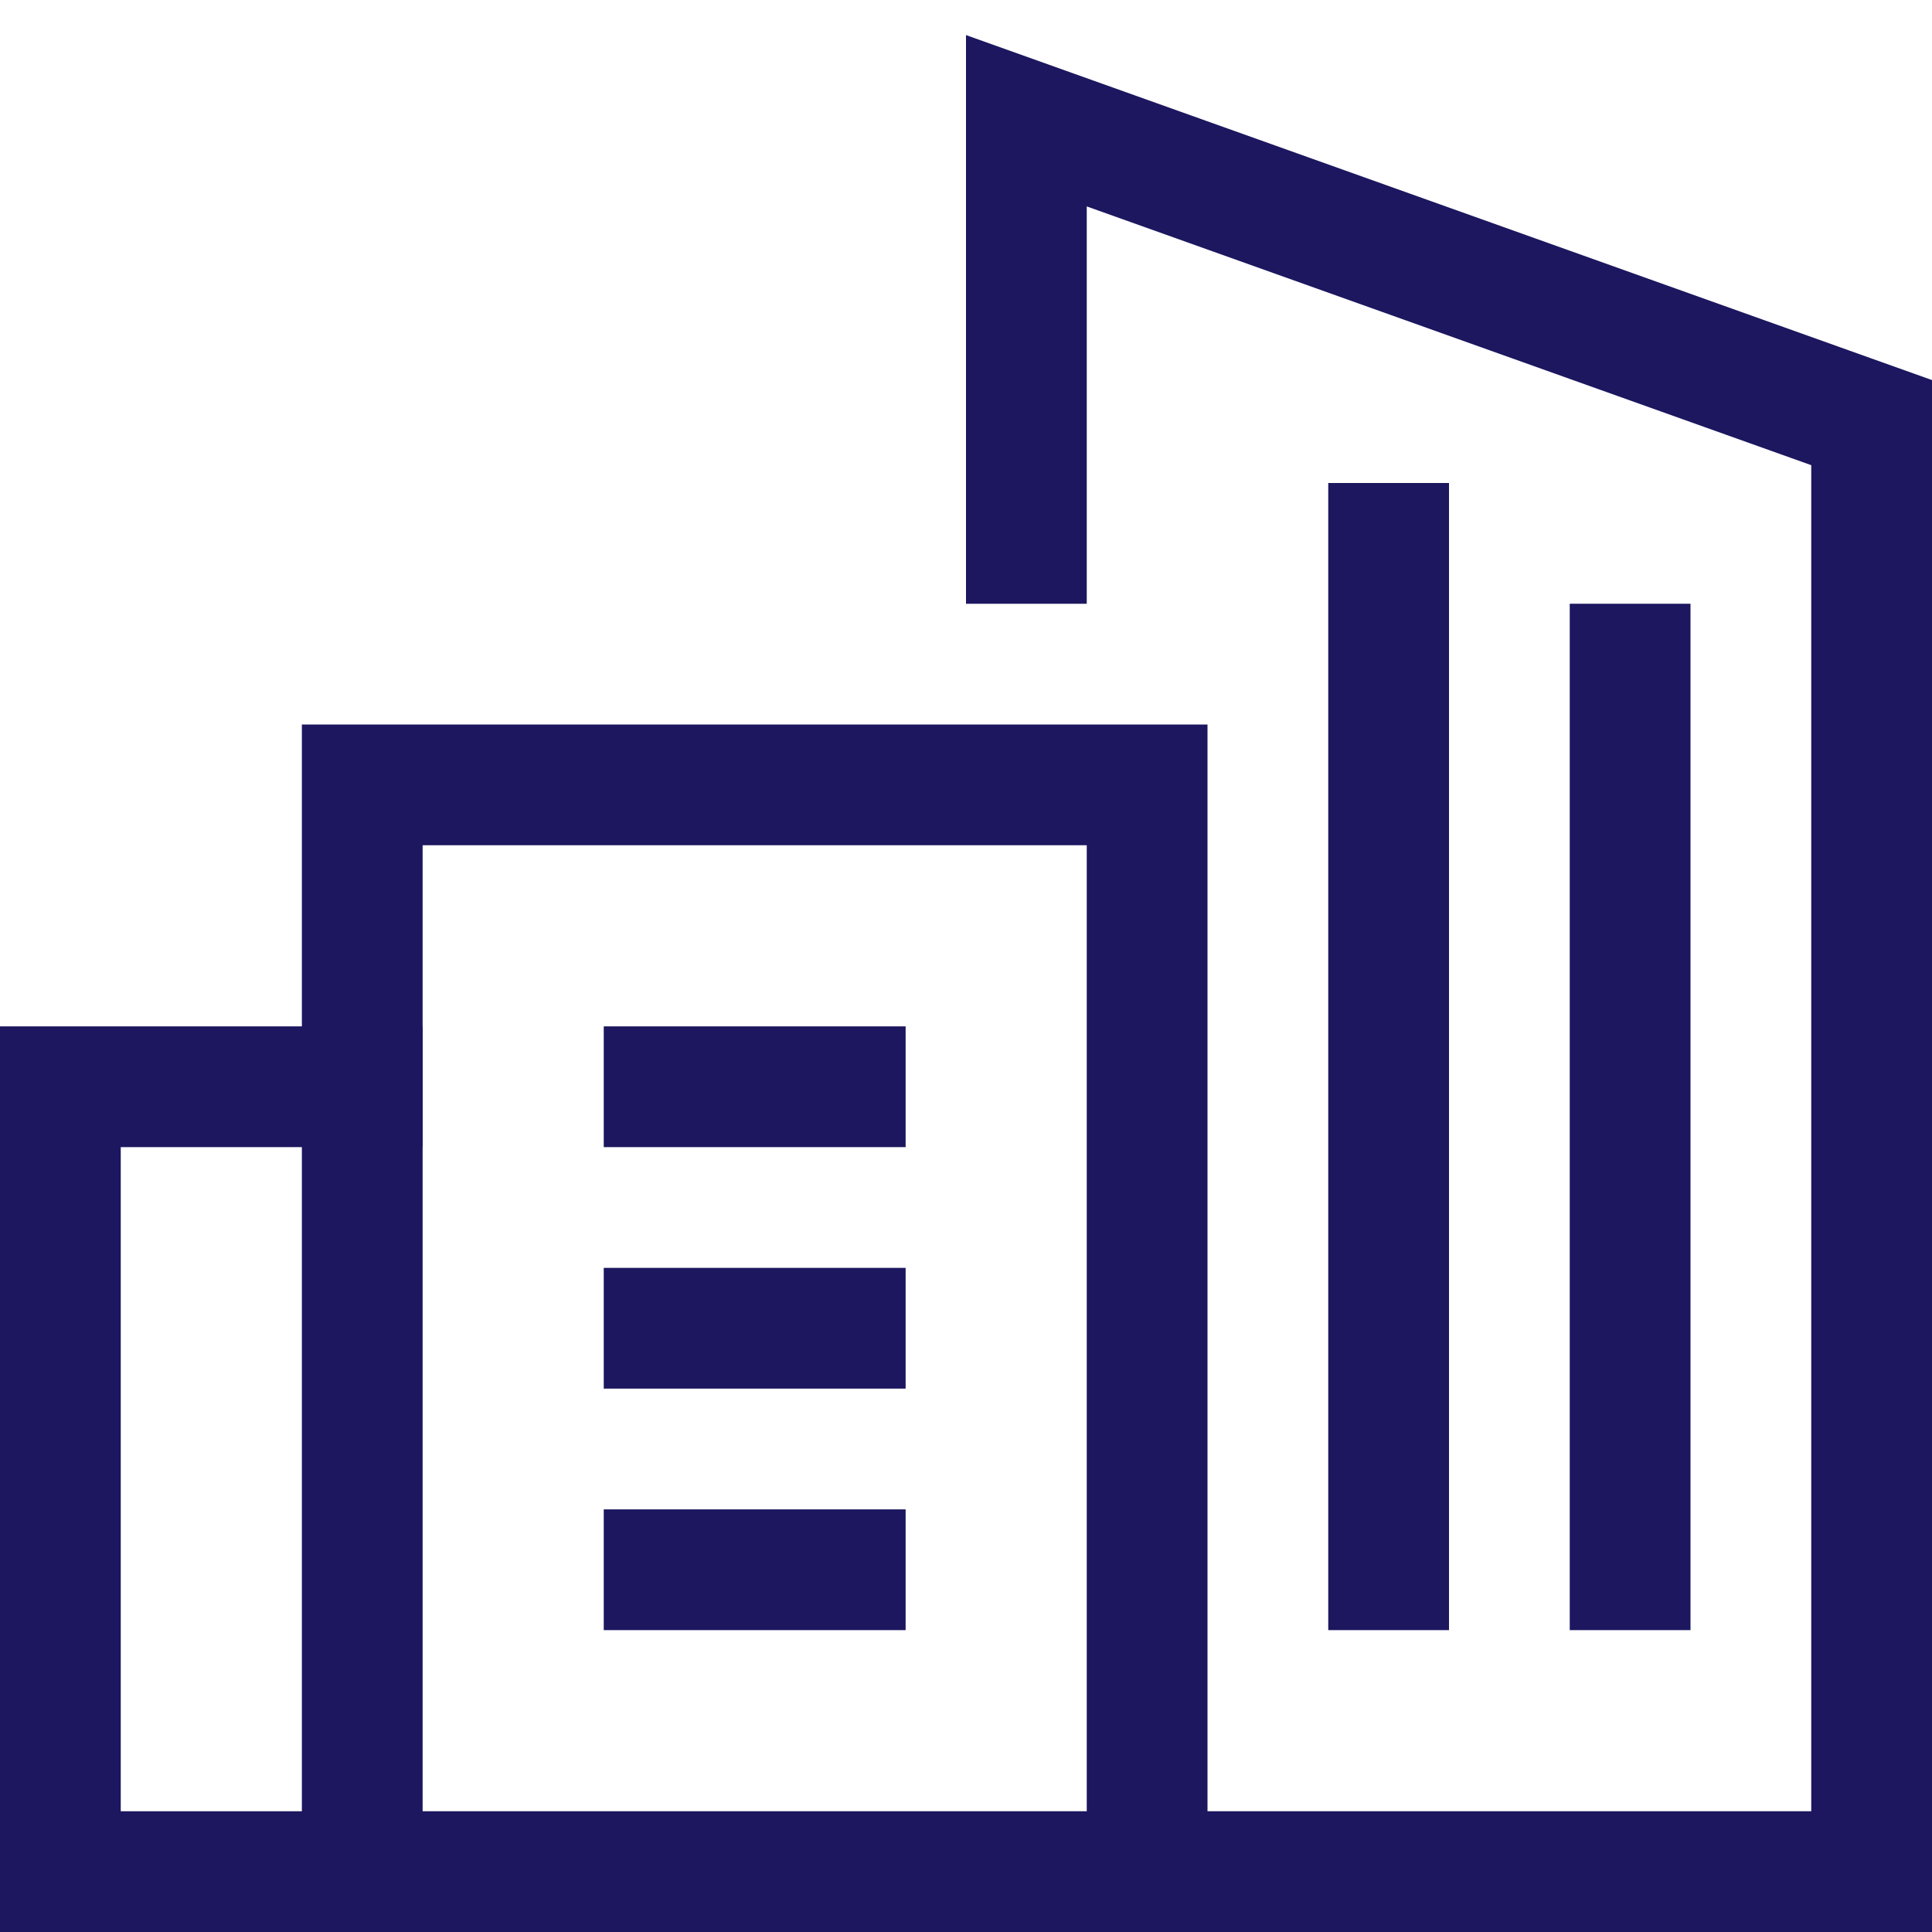
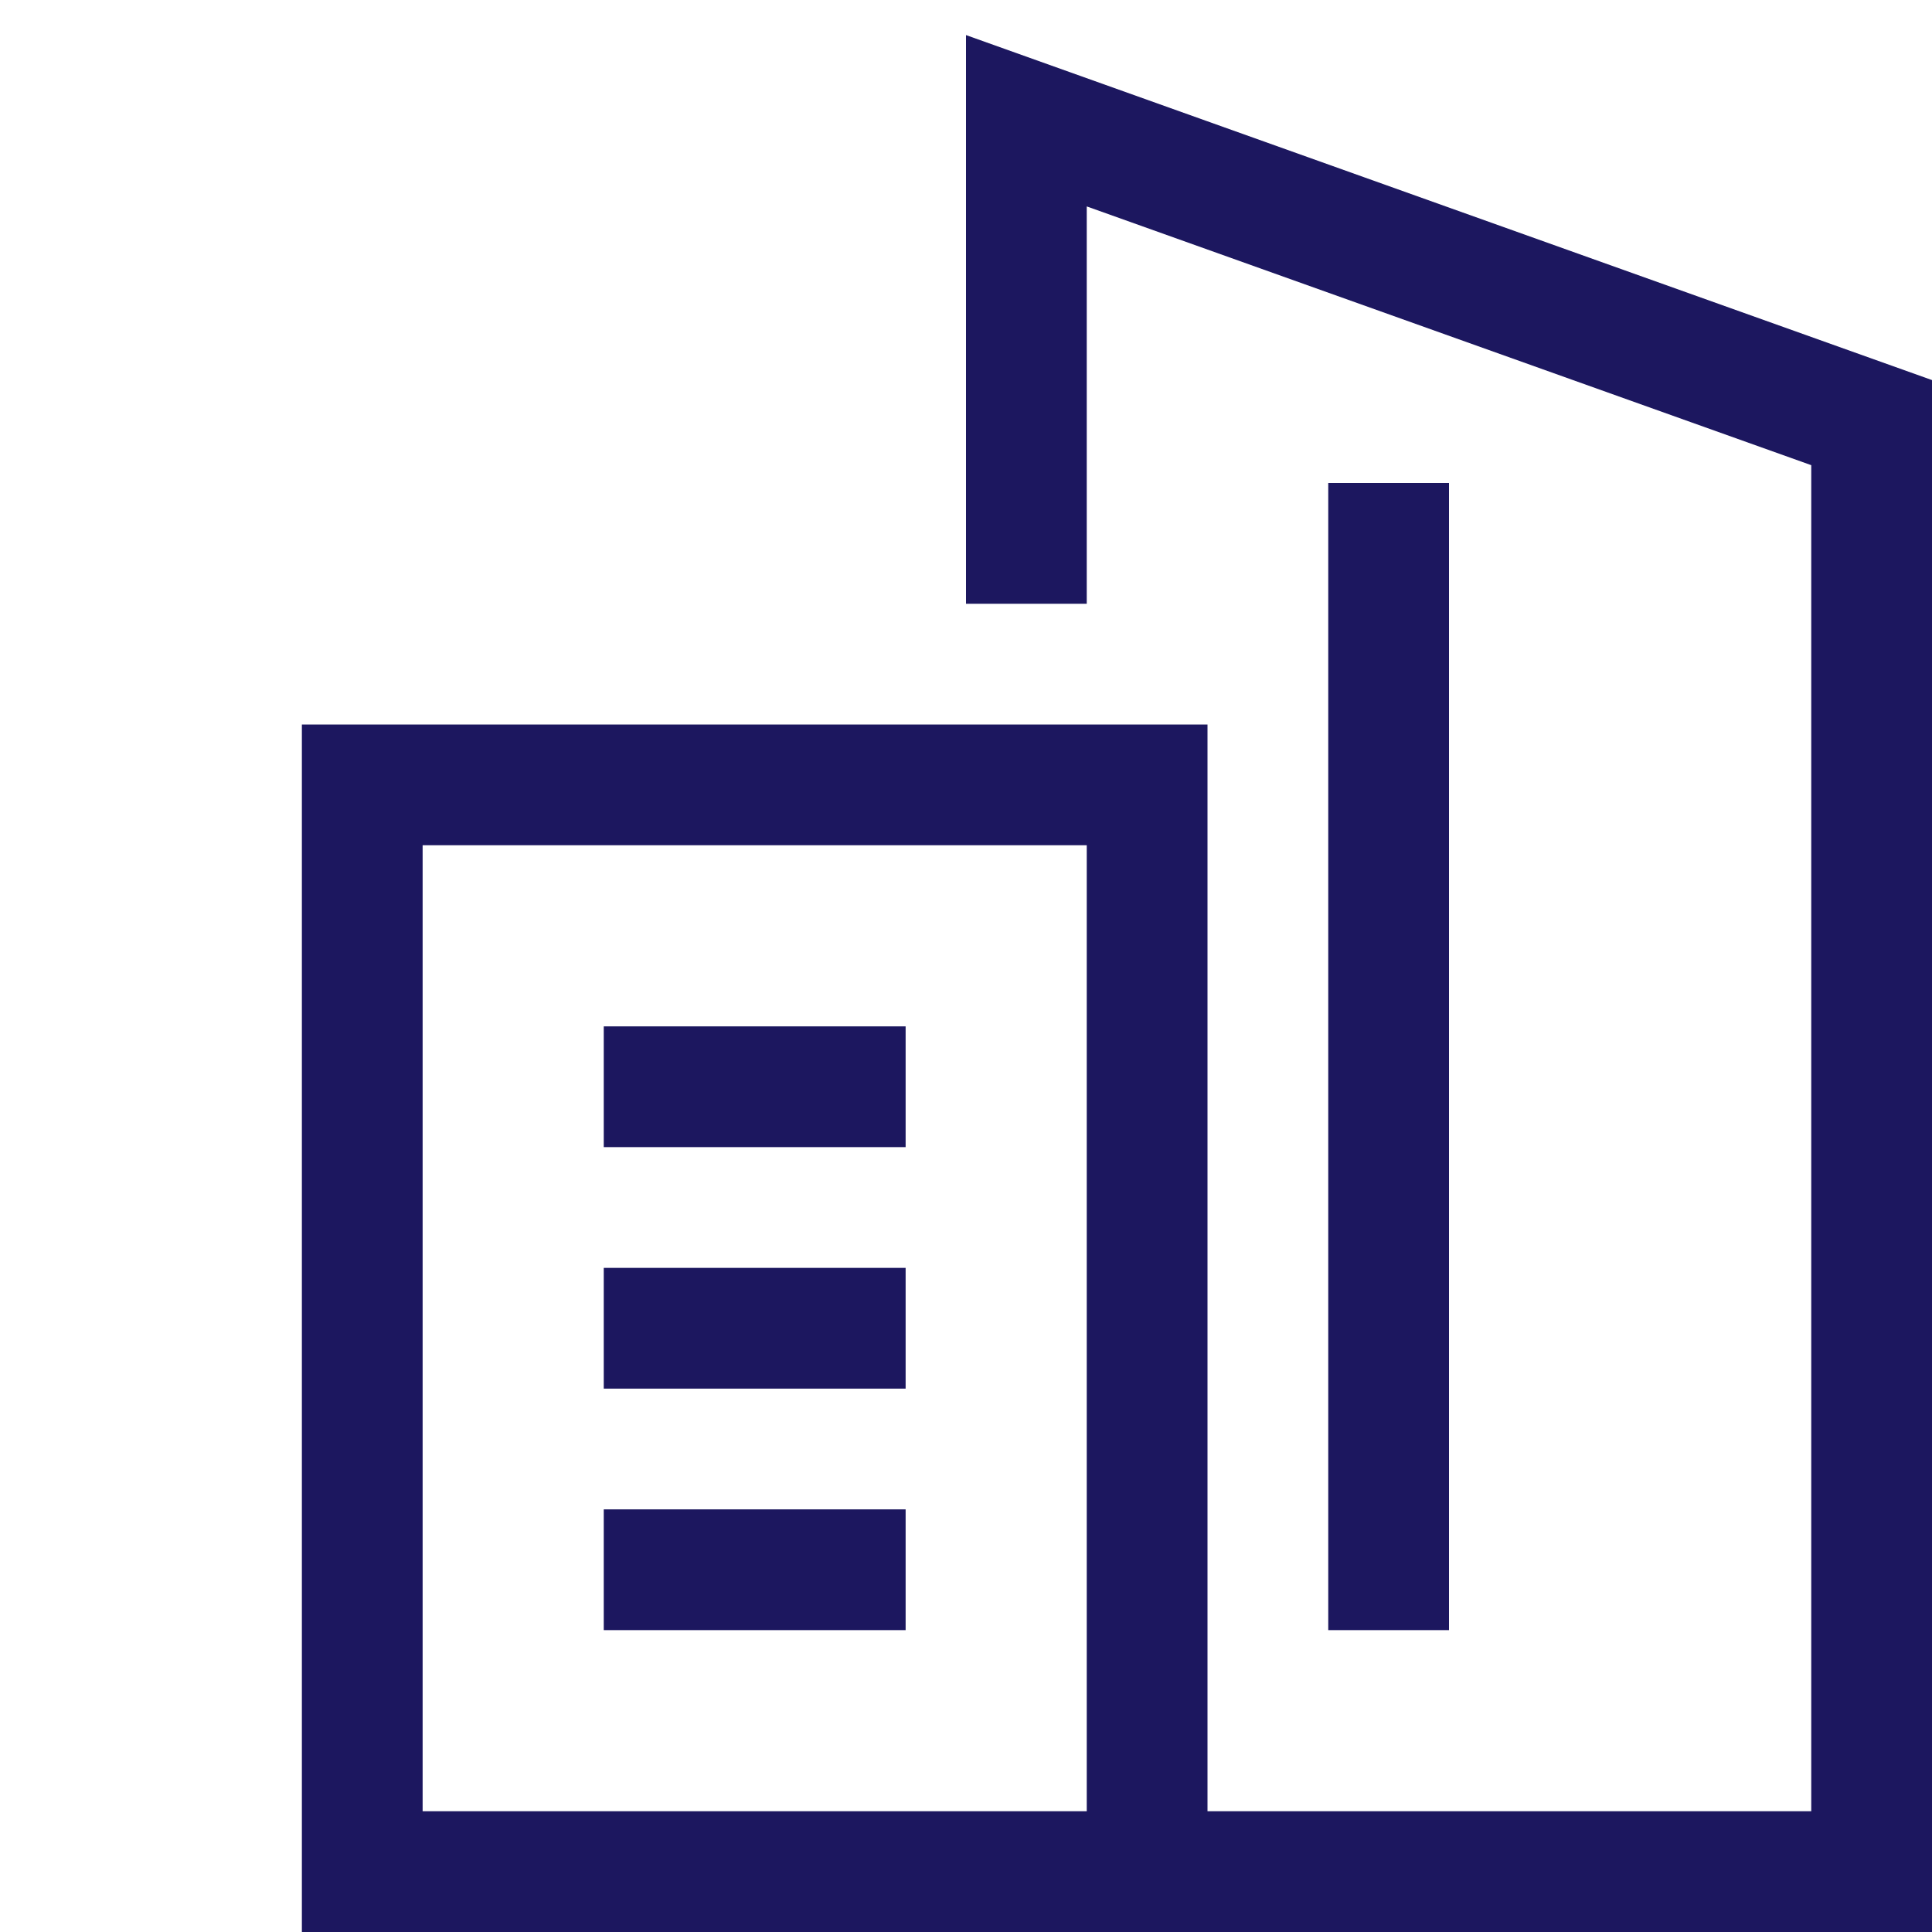
<svg xmlns="http://www.w3.org/2000/svg" x="0px" y="0px" width="32px" height="32px" viewBox="0 0 32 32">
  <g stroke-width="2" transform="translate(0, 0)">
-     <polyline points="6 31 1 31 1 18 6 18" fill="none" stroke="#1c175f" stroke-linecap="square" stroke-miterlimit="10" stroke-width="2" stroke-linejoin="miter" />
    <line x1="11" y1="22" x2="14" y2="22" fill="none" stroke="#1c175f" stroke-linecap="square" stroke-miterlimit="10" stroke-width="2" data-color="color-2" stroke-linejoin="miter" />
    <line x1="11" y1="26" x2="14" y2="26" fill="none" stroke="#1c175f" stroke-linecap="square" stroke-miterlimit="10" stroke-width="2" data-color="color-2" stroke-linejoin="miter" />
    <line x1="11" y1="18" x2="14" y2="18" fill="none" stroke="#1c175f" stroke-linecap="square" stroke-miterlimit="10" stroke-width="2" data-color="color-2" stroke-linejoin="miter" />
    <polyline points="17 9 17 2 31 7 31 31 6 31 6 13 19 13 19 30.667" fill="none" stroke="#1c175f" stroke-linecap="square" stroke-miterlimit="10" stroke-width="2" stroke-linejoin="miter" />
    <line x1="23" y1="26" x2="23" y2="9" fill="none" stroke="#1c175f" stroke-linecap="square" stroke-miterlimit="10" stroke-width="2" data-color="color-2" stroke-linejoin="miter" />
-     <line x1="27" y1="26" x2="27" y2="11" fill="none" stroke="#1c175f" stroke-linecap="square" stroke-miterlimit="10" stroke-width="2" data-color="color-2" stroke-linejoin="miter" />
  </g>
</svg>